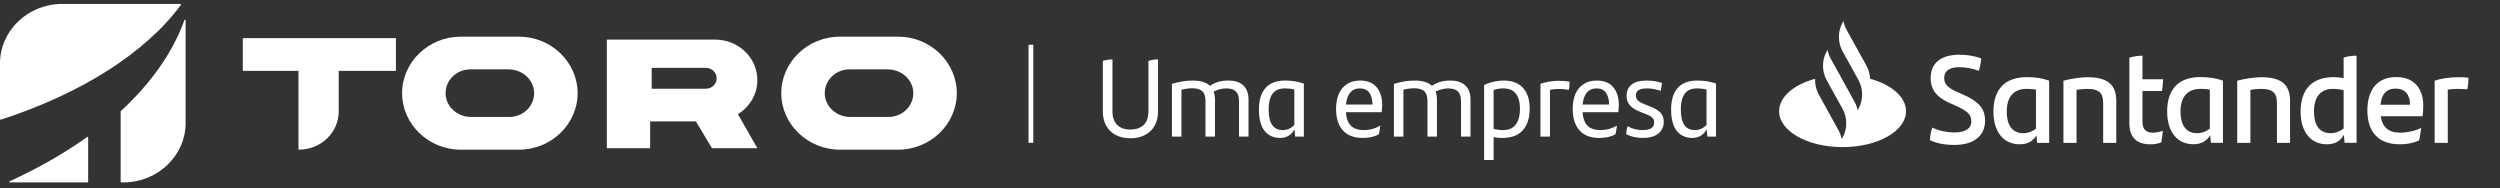
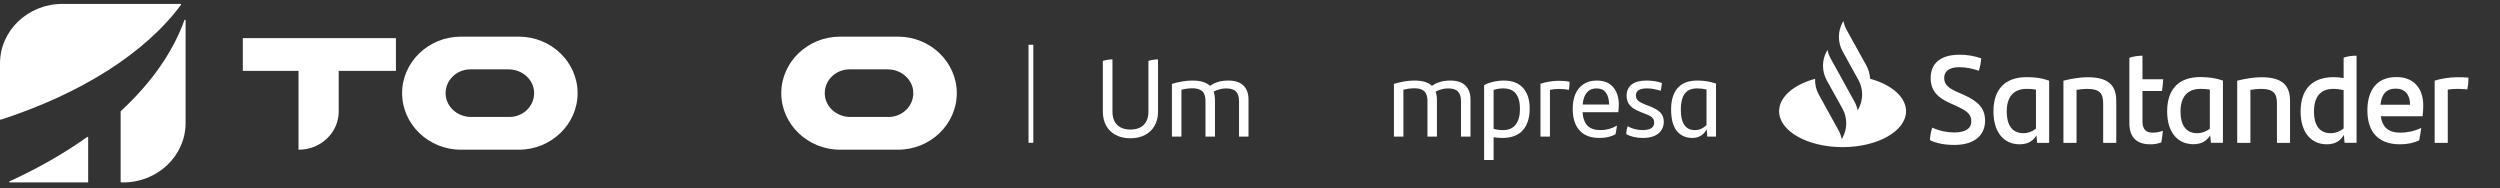
<svg xmlns="http://www.w3.org/2000/svg" width="252" height="19" viewBox="0 0 252 19" fill="none">
  <rect x="0" y="0" width="252" height="19" fill="#333333" stroke="none" />
  <path d="M113.938 13.938C113.374 13.938 112.881 13.826 112.458 13.604C112.043 13.381 111.724 13.07 111.502 12.67C111.279 12.262 111.168 11.795 111.168 11.268V6.141C111.301 6.096 111.457 6.059 111.635 6.029C111.82 6 111.987 5.985 112.136 5.985V11.224C112.136 11.817 112.295 12.273 112.614 12.592C112.933 12.903 113.374 13.059 113.938 13.059C114.516 13.059 114.964 12.903 115.283 12.592C115.602 12.28 115.762 11.82 115.762 11.213V6.141C115.88 6.096 116.032 6.059 116.218 6.029C116.41 6 116.581 5.985 116.729 5.985V11.268C116.729 11.795 116.614 12.262 116.384 12.67C116.162 13.07 115.839 13.381 115.417 13.604C114.994 13.826 114.501 13.938 113.938 13.938Z" fill="white" />
  <path d="M123.815 8.12C124.489 8.12 124.997 8.287 125.338 8.621C125.68 8.955 125.85 9.425 125.85 10.034V13.771H124.894V10.2C124.894 9.755 124.79 9.429 124.582 9.222C124.382 9.014 124.052 8.91 123.592 8.91C123.377 8.91 123.162 8.94 122.947 8.999C122.732 9.051 122.528 9.129 122.335 9.233C122.424 9.477 122.469 9.759 122.469 10.078V13.771H121.512V10.2C121.512 9.896 121.468 9.652 121.379 9.466C121.297 9.273 121.156 9.133 120.956 9.044C120.763 8.947 120.504 8.899 120.178 8.899C119.836 8.899 119.473 8.947 119.088 9.044V13.771H118.131V8.454C118.88 8.232 119.57 8.12 120.2 8.12C121.008 8.12 121.598 8.298 121.968 8.654C122.458 8.298 123.073 8.12 123.815 8.12Z" fill="white" />
-   <path d="M129.547 8.12C129.918 8.12 130.251 8.146 130.548 8.198C130.852 8.25 131.145 8.324 131.427 8.421V13.771H130.548L130.492 13.037C130.166 13.615 129.684 13.904 129.047 13.904C128.379 13.904 127.853 13.667 127.467 13.192C127.089 12.71 126.9 11.991 126.9 11.034C126.9 10.108 127.115 9.392 127.545 8.888C127.982 8.376 128.65 8.12 129.547 8.12ZM129.291 13.114C129.751 13.114 130.144 12.94 130.47 12.592V9.021C130.174 8.947 129.858 8.91 129.525 8.91C128.939 8.91 128.516 9.095 128.257 9.466C128.005 9.83 127.879 10.345 127.879 11.012C127.879 11.724 127.997 12.254 128.235 12.603C128.479 12.944 128.831 13.114 129.291 13.114Z" fill="white" />
-   <path d="M139.325 10.59C139.325 10.716 139.318 10.849 139.303 10.99C139.296 11.131 139.284 11.238 139.27 11.313H135.666C135.718 11.95 135.892 12.41 136.189 12.692C136.485 12.974 136.915 13.114 137.479 13.114C138.079 13.114 138.632 12.963 139.136 12.658C139.121 12.799 139.099 12.951 139.069 13.114C139.047 13.278 139.021 13.415 138.992 13.526C138.569 13.778 138.028 13.904 137.368 13.904C136.478 13.904 135.807 13.648 135.354 13.137C134.902 12.625 134.676 11.902 134.676 10.968C134.676 10.419 134.761 9.933 134.932 9.511C135.11 9.081 135.38 8.743 135.744 8.499C136.107 8.246 136.556 8.12 137.09 8.12C137.831 8.12 138.387 8.343 138.758 8.788C139.136 9.233 139.325 9.833 139.325 10.59ZM137.056 8.91C136.656 8.91 136.337 9.051 136.1 9.333C135.862 9.615 135.721 10.015 135.677 10.534H138.346C138.339 10.022 138.232 9.626 138.024 9.344C137.824 9.055 137.501 8.91 137.056 8.91Z" fill="white" />
  <path d="M146.19 8.12C146.865 8.12 147.373 8.287 147.714 8.621C148.055 8.955 148.226 9.425 148.226 10.034V13.771H147.269V10.2C147.269 9.755 147.165 9.429 146.958 9.222C146.757 9.014 146.428 8.91 145.968 8.91C145.753 8.91 145.538 8.94 145.323 8.999C145.108 9.051 144.904 9.129 144.711 9.233C144.8 9.477 144.844 9.759 144.844 10.078V13.771H143.888V10.2C143.888 9.896 143.843 9.652 143.754 9.466C143.673 9.273 143.532 9.133 143.332 9.044C143.139 8.947 142.879 8.899 142.553 8.899C142.212 8.899 141.849 8.947 141.463 9.044V13.771H140.507V8.454C141.255 8.232 141.945 8.12 142.575 8.12C143.384 8.12 143.973 8.298 144.344 8.654C144.833 8.298 145.449 8.12 146.19 8.12Z" fill="white" />
  <path d="M151.578 8.12C152.423 8.12 153.068 8.365 153.513 8.854C153.965 9.344 154.192 10.041 154.192 10.946C154.192 11.88 153.962 12.607 153.502 13.126C153.042 13.645 152.353 13.904 151.433 13.904C151.107 13.904 150.814 13.878 150.555 13.826V16.129H149.598V8.576C149.887 8.428 150.202 8.317 150.543 8.243C150.892 8.161 151.237 8.12 151.578 8.12ZM151.489 13.114C152.082 13.114 152.516 12.925 152.79 12.547C153.072 12.169 153.213 11.65 153.213 10.99C153.213 10.308 153.076 9.793 152.801 9.444C152.534 9.088 152.108 8.91 151.522 8.91C151.189 8.91 150.866 8.962 150.555 9.066V12.981C150.844 13.07 151.155 13.114 151.489 13.114Z" fill="white" />
  <path d="M157.092 8.143C157.529 8.143 157.904 8.176 158.215 8.243C158.215 8.391 158.208 8.543 158.193 8.699C158.178 8.854 158.156 8.977 158.126 9.066C157.867 8.999 157.526 8.966 157.103 8.966C156.836 8.966 156.547 8.995 156.235 9.055V13.771H155.279V8.443C155.523 8.354 155.813 8.284 156.146 8.232C156.48 8.172 156.795 8.143 157.092 8.143Z" fill="white" />
  <path d="M163.178 10.59C163.178 10.716 163.171 10.849 163.156 10.99C163.148 11.131 163.137 11.238 163.122 11.313H159.519C159.571 11.95 159.745 12.41 160.041 12.692C160.338 12.974 160.768 13.114 161.332 13.114C161.932 13.114 162.485 12.963 162.989 12.658C162.974 12.799 162.952 12.951 162.922 13.114C162.9 13.278 162.874 13.415 162.844 13.526C162.422 13.778 161.88 13.904 161.22 13.904C160.331 13.904 159.66 13.648 159.207 13.137C158.755 12.625 158.529 11.902 158.529 10.968C158.529 10.419 158.614 9.933 158.785 9.511C158.963 9.081 159.233 8.743 159.597 8.499C159.96 8.246 160.408 8.12 160.942 8.12C161.684 8.12 162.24 8.343 162.611 8.788C162.989 9.233 163.178 9.833 163.178 10.59ZM160.909 8.91C160.509 8.91 160.19 9.051 159.952 9.333C159.715 9.615 159.574 10.015 159.53 10.534H162.199C162.192 10.022 162.084 9.626 161.877 9.344C161.676 9.055 161.354 8.91 160.909 8.91Z" fill="white" />
  <path d="M165.597 13.904C165.278 13.904 164.974 13.871 164.685 13.804C164.395 13.737 164.143 13.645 163.928 13.526C163.936 13.37 163.947 13.233 163.962 13.114C163.984 12.988 164.017 12.859 164.062 12.725C164.284 12.851 164.525 12.948 164.785 13.014C165.052 13.081 165.307 13.114 165.552 13.114C166.346 13.114 166.742 12.862 166.742 12.358C166.742 12.202 166.709 12.076 166.642 11.98C166.583 11.876 166.49 11.787 166.364 11.713C166.238 11.639 166.067 11.561 165.852 11.479L165.396 11.302C165.092 11.183 164.837 11.053 164.629 10.912C164.421 10.771 164.258 10.601 164.14 10.4C164.021 10.193 163.962 9.941 163.962 9.644C163.962 9.162 164.132 8.788 164.473 8.521C164.814 8.254 165.304 8.12 165.941 8.12C166.535 8.12 167.061 8.202 167.521 8.365C167.491 8.669 167.45 8.932 167.398 9.155C167.154 9.073 166.924 9.014 166.709 8.977C166.494 8.932 166.26 8.91 166.008 8.91C165.267 8.91 164.896 9.147 164.896 9.622C164.896 9.83 164.97 10.004 165.118 10.145C165.267 10.278 165.504 10.408 165.83 10.534L166.286 10.712C166.776 10.897 167.135 11.109 167.365 11.346C167.595 11.583 167.71 11.895 167.71 12.28C167.71 12.599 167.628 12.881 167.465 13.126C167.309 13.37 167.072 13.563 166.753 13.704C166.434 13.837 166.049 13.904 165.597 13.904Z" fill="white" />
  <path d="M171.094 8.12C171.465 8.12 171.798 8.146 172.095 8.198C172.399 8.25 172.692 8.324 172.974 8.421V13.771H172.095L172.039 13.037C171.713 13.615 171.231 13.904 170.593 13.904C169.926 13.904 169.4 13.667 169.014 13.192C168.636 12.71 168.447 11.991 168.447 11.034C168.447 10.108 168.662 9.392 169.092 8.888C169.529 8.376 170.197 8.12 171.094 8.12ZM170.838 13.114C171.298 13.114 171.691 12.94 172.017 12.592V9.021C171.721 8.947 171.405 8.91 171.072 8.91C170.486 8.91 170.063 9.095 169.804 9.466C169.552 9.83 169.426 10.345 169.426 11.012C169.426 11.724 169.544 12.254 169.781 12.603C170.026 12.944 170.378 13.114 170.838 13.114Z" fill="white" />
  <g clip-path="url(#clip0_3036_6050)">
    <path d="M188.501 7.936C188.484 7.474 188.356 7.02 188.134 6.611L186.132 2.999C185.979 2.723 185.877 2.43 185.817 2.118L185.732 2.27C185.238 3.168 185.238 4.271 185.732 5.17L187.334 8.07C187.828 8.968 187.828 10.071 187.334 10.969L187.248 11.121C187.189 10.809 187.086 10.516 186.933 10.249L185.468 7.589L184.53 5.899C184.377 5.623 184.275 5.33 184.215 5.027L184.13 5.178C183.636 6.068 183.636 7.171 184.121 8.07L185.732 10.969C186.226 11.868 186.226 12.971 185.732 13.869L185.647 14.021C185.587 13.709 185.476 13.416 185.331 13.149L183.329 9.519C183.065 9.039 182.937 8.496 182.963 7.945C180.816 8.523 179.333 9.769 179.333 11.21C179.333 13.211 182.196 14.83 185.732 14.83C189.268 14.83 192.13 13.211 192.13 11.21C192.13 9.769 190.648 8.523 188.501 7.936ZM194.541 14.127C194.558 13.691 194.635 13.264 194.771 12.864C195.462 13.184 196.211 13.345 196.97 13.353C198.086 13.353 198.708 12.98 198.708 12.233C198.708 11.485 198.248 11.165 197.123 10.649L196.51 10.373C195.376 9.857 194.61 9.19 194.61 7.865C194.61 6.433 195.555 5.517 197.506 5.517C198.256 5.508 198.997 5.632 199.705 5.881C199.679 6.308 199.594 6.726 199.466 7.135C198.835 6.904 198.171 6.78 197.498 6.771C196.45 6.771 195.973 7.198 195.973 7.865C195.973 8.532 196.441 8.897 197.285 9.27L197.932 9.555C199.457 10.231 200.096 10.952 200.096 12.17C200.096 13.611 199.048 14.608 197.012 14.608C196.024 14.608 195.214 14.456 194.541 14.127ZM206.555 8.132V14.403H205.345L205.277 13.647C204.936 14.198 204.425 14.545 203.581 14.545C201.996 14.545 200.94 13.345 200.94 11.236C200.94 9.03 202.073 7.776 204.297 7.776C205.149 7.776 205.856 7.874 206.555 8.132ZM205.225 12.971V9.03C204.91 8.977 204.595 8.95 204.28 8.959C202.908 8.959 202.278 9.84 202.278 11.245C202.278 12.526 202.772 13.425 203.947 13.425C204.408 13.425 204.859 13.264 205.225 12.971ZM213.319 10.187V14.403H211.999V10.427C211.999 9.439 211.684 8.959 210.363 8.959C210.014 8.968 209.664 8.995 209.315 9.057V14.403H207.994V8.132C208.838 7.918 209.758 7.785 210.397 7.785C212.604 7.776 213.319 8.665 213.319 10.187ZM216.983 13.371C217.332 13.371 217.682 13.309 218.014 13.184C217.98 13.558 217.929 13.985 217.861 14.35C217.503 14.492 217.128 14.554 216.744 14.545C215.458 14.545 214.64 13.932 214.64 12.402V5.819C215.066 5.686 215.518 5.614 215.961 5.614V7.989H218.048C218.031 8.381 217.988 8.781 217.929 9.173H215.961V12.25C215.961 13.06 216.344 13.371 216.983 13.371ZM224.072 8.123V14.394H222.862L222.785 13.638C222.444 14.19 221.933 14.537 221.09 14.537C219.505 14.537 218.448 13.336 218.448 11.227C218.448 9.021 219.582 7.767 221.805 7.767C222.666 7.776 223.373 7.874 224.072 8.123ZM222.751 12.971V9.03C222.436 8.977 222.121 8.95 221.805 8.959C220.434 8.959 219.795 9.84 219.795 11.245C219.795 12.526 220.289 13.425 221.465 13.425C221.933 13.425 222.385 13.264 222.751 12.971ZM230.836 10.187V14.403H229.516V10.427C229.516 9.439 229.201 8.959 227.88 8.959C227.531 8.968 227.181 8.995 226.841 9.057V14.403H225.511V8.132C226.355 7.918 227.275 7.785 227.914 7.785C230.129 7.776 230.836 8.665 230.836 10.187ZM237.542 5.614V14.394H236.332L236.264 13.594C235.923 14.181 235.412 14.545 234.543 14.545C232.958 14.545 231.901 13.345 231.901 11.236C231.901 9.03 233.035 7.776 235.25 7.776C235.582 7.776 235.914 7.812 236.238 7.874V5.81C236.647 5.659 237.116 5.614 237.542 5.614ZM236.238 12.944V9.084C235.889 9.004 235.54 8.959 235.182 8.959C233.87 8.959 233.248 9.813 233.248 11.245C233.248 12.526 233.742 13.425 234.918 13.425C235.395 13.425 235.863 13.255 236.238 12.944ZM244.196 11.717H239.978C240.149 12.838 240.771 13.371 241.947 13.371C242.679 13.371 243.395 13.211 244.059 12.891C244.008 13.255 243.94 13.736 243.855 14.145C243.25 14.43 242.62 14.545 241.912 14.545C239.697 14.545 238.632 13.264 238.632 11.121C238.632 9.253 239.459 7.767 241.563 7.767C243.446 7.767 244.264 9.057 244.264 10.64C244.264 11.005 244.238 11.361 244.196 11.717ZM239.953 10.56H242.935C242.935 9.528 242.407 8.932 241.495 8.932C240.549 8.932 240.055 9.493 239.953 10.56ZM248.822 7.829C248.822 8.23 248.788 8.621 248.703 9.012C248.371 8.977 248.038 8.959 247.706 8.959C247.382 8.959 247.059 8.986 246.735 9.03V14.403H245.414V8.132C245.976 7.936 246.931 7.785 247.672 7.785C248.047 7.776 248.439 7.794 248.822 7.829Z" fill="white" />
  </g>
  <line x1="103.916" y1="4.512" x2="103.916" y2="14.395" stroke="white" stroke-width="0.48" />
  <path fill-rule="evenodd" clip-rule="evenodd" d="M24.476 7.142H30.089V15.087H30.129C32.345 15.087 34.142 13.359 34.142 11.228V7.142H39.91V3.843H24.476V7.142Z" fill="white" />
  <path fill-rule="evenodd" clip-rule="evenodd" d="M51.346 11.79H47.489C46.143 11.79 44.981 10.798 44.918 9.506C44.851 8.131 45.994 6.992 47.41 6.992H51.267C52.612 6.992 53.775 7.984 53.837 9.277C53.904 10.652 52.761 11.79 51.346 11.79M52.299 3.694H46.456C43.198 3.694 40.532 6.258 40.532 9.391C40.532 12.525 43.198 15.089 46.456 15.089H52.299C55.557 15.089 58.223 12.525 58.223 9.391C58.223 6.258 55.557 3.694 52.299 3.694Z" fill="white" />
  <path fill-rule="evenodd" clip-rule="evenodd" d="M89.566 11.79H85.709C84.364 11.79 83.201 10.798 83.138 9.506C83.071 8.131 84.215 6.992 85.63 6.992H89.487C90.832 6.992 91.995 7.984 92.058 9.277C92.125 10.652 90.981 11.79 89.566 11.79M90.52 3.694H84.677C81.418 3.694 78.753 6.258 78.753 9.391C78.753 12.525 81.418 15.089 84.677 15.089H90.52C93.778 15.089 96.444 12.525 96.444 9.391C96.444 6.258 93.778 3.694 90.52 3.694" fill="white" />
-   <path fill-rule="evenodd" clip-rule="evenodd" d="M72.239 7.903C72.239 8.474 71.753 8.942 71.159 8.942H65.691V6.843H71.159C71.753 6.843 72.239 7.311 72.239 7.882V7.903ZM76.344 8.073C76.344 6.951 75.868 5.932 75.097 5.191C74.329 4.451 73.268 3.993 72.102 3.993H61.17V10.33V12.24V14.939H65.535V12.24H70.149L71.768 14.939H76.344L74.381 11.51C75.559 10.782 76.344 9.512 76.344 8.073V8.073Z" fill="white" />
  <path fill-rule="evenodd" clip-rule="evenodd" d="M8.887 18.33V13.854C8.887 13.805 8.83 13.778 8.79 13.807C6.481 15.454 3.853 16.956 0.964 18.277C0.906 18.304 0.925 18.388 0.99 18.388H8.826C8.86 18.388 8.887 18.362 8.887 18.33" fill="white" />
  <path fill-rule="evenodd" clip-rule="evenodd" d="M18.24 0.487C18.268 0.449 18.239 0.395 18.19 0.395H6.289C2.816 0.395 0 3.081 0 6.393V12.009C0 12.049 0.041 12.077 0.081 12.064C8.199 9.434 14.664 5.332 18.24 0.487" fill="white" />
  <path fill-rule="evenodd" clip-rule="evenodd" d="M12.161 11.239V18.33C12.161 18.362 12.188 18.388 12.222 18.388H12.42C15.893 18.388 18.709 15.703 18.709 12.39V2.047C18.709 1.981 18.613 1.966 18.59 2.028C17.414 5.296 15.212 8.401 12.179 11.197C12.167 11.208 12.161 11.223 12.161 11.239" fill="white" />
  <defs>
    <clipPath id="clip0_3036_6050">
      <rect width="69.489" height="12.712" fill="white" transform="translate(179.333 2.119)" />
    </clipPath>
  </defs>
</svg>